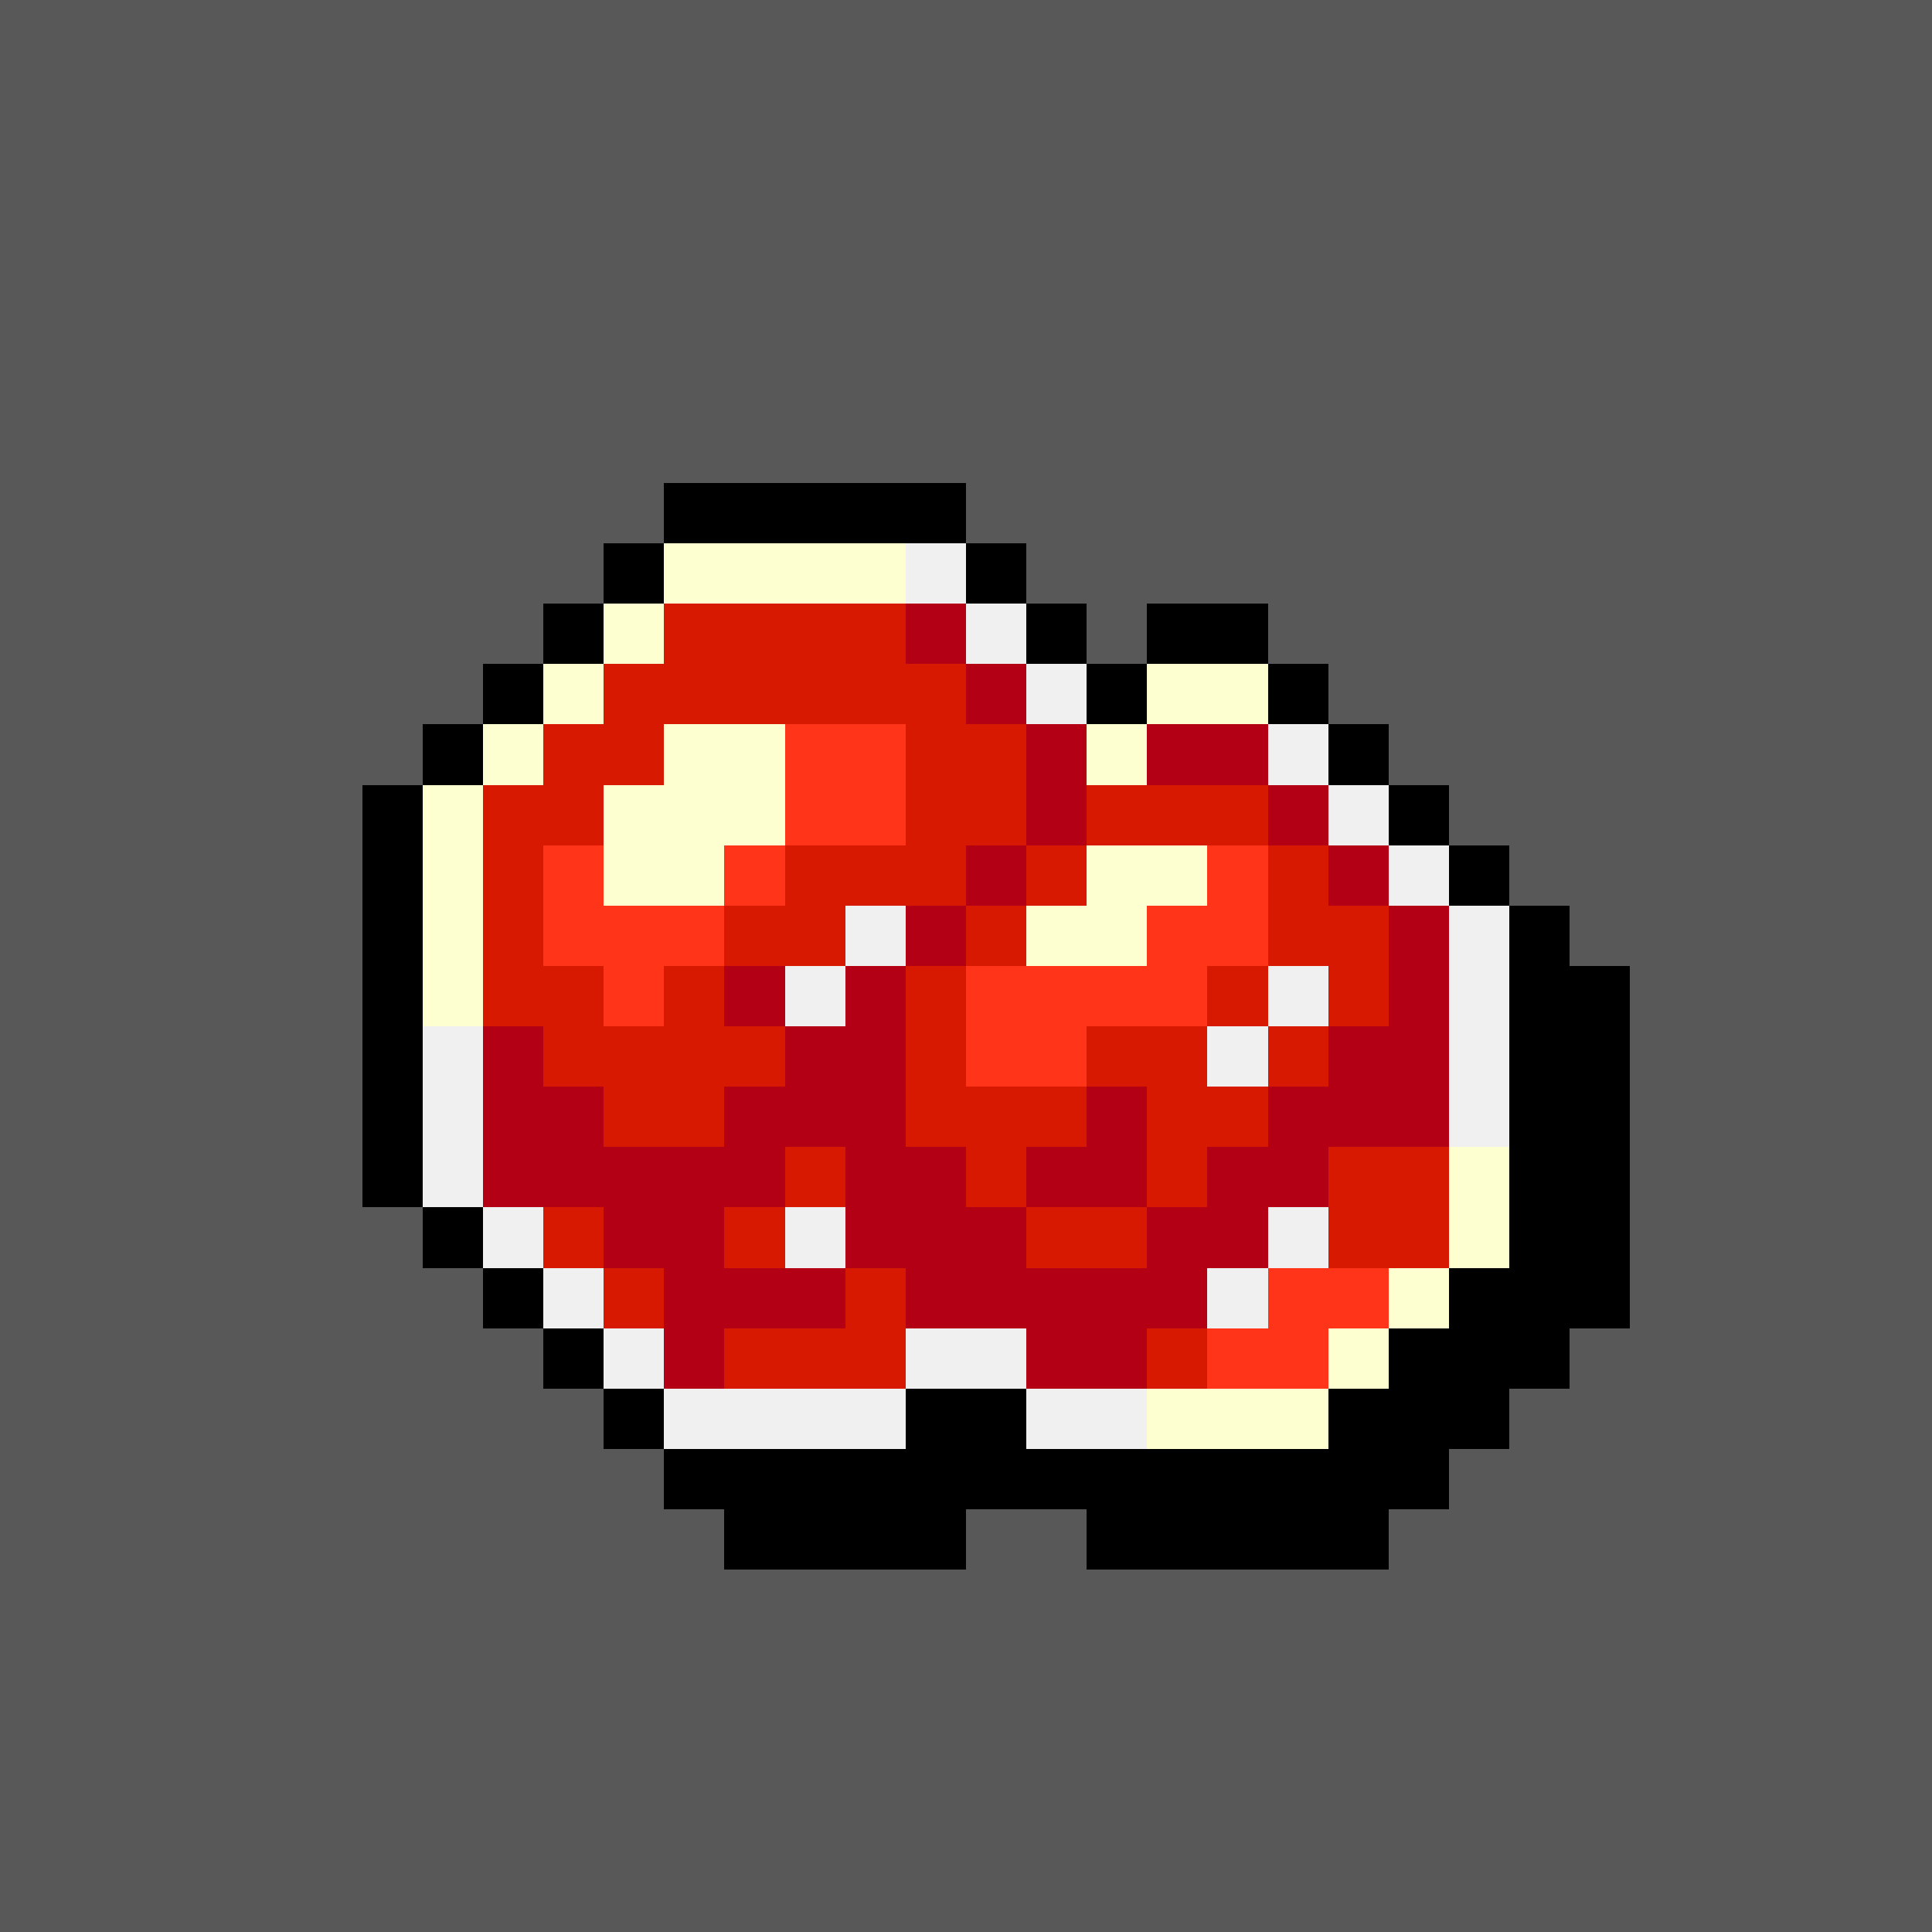
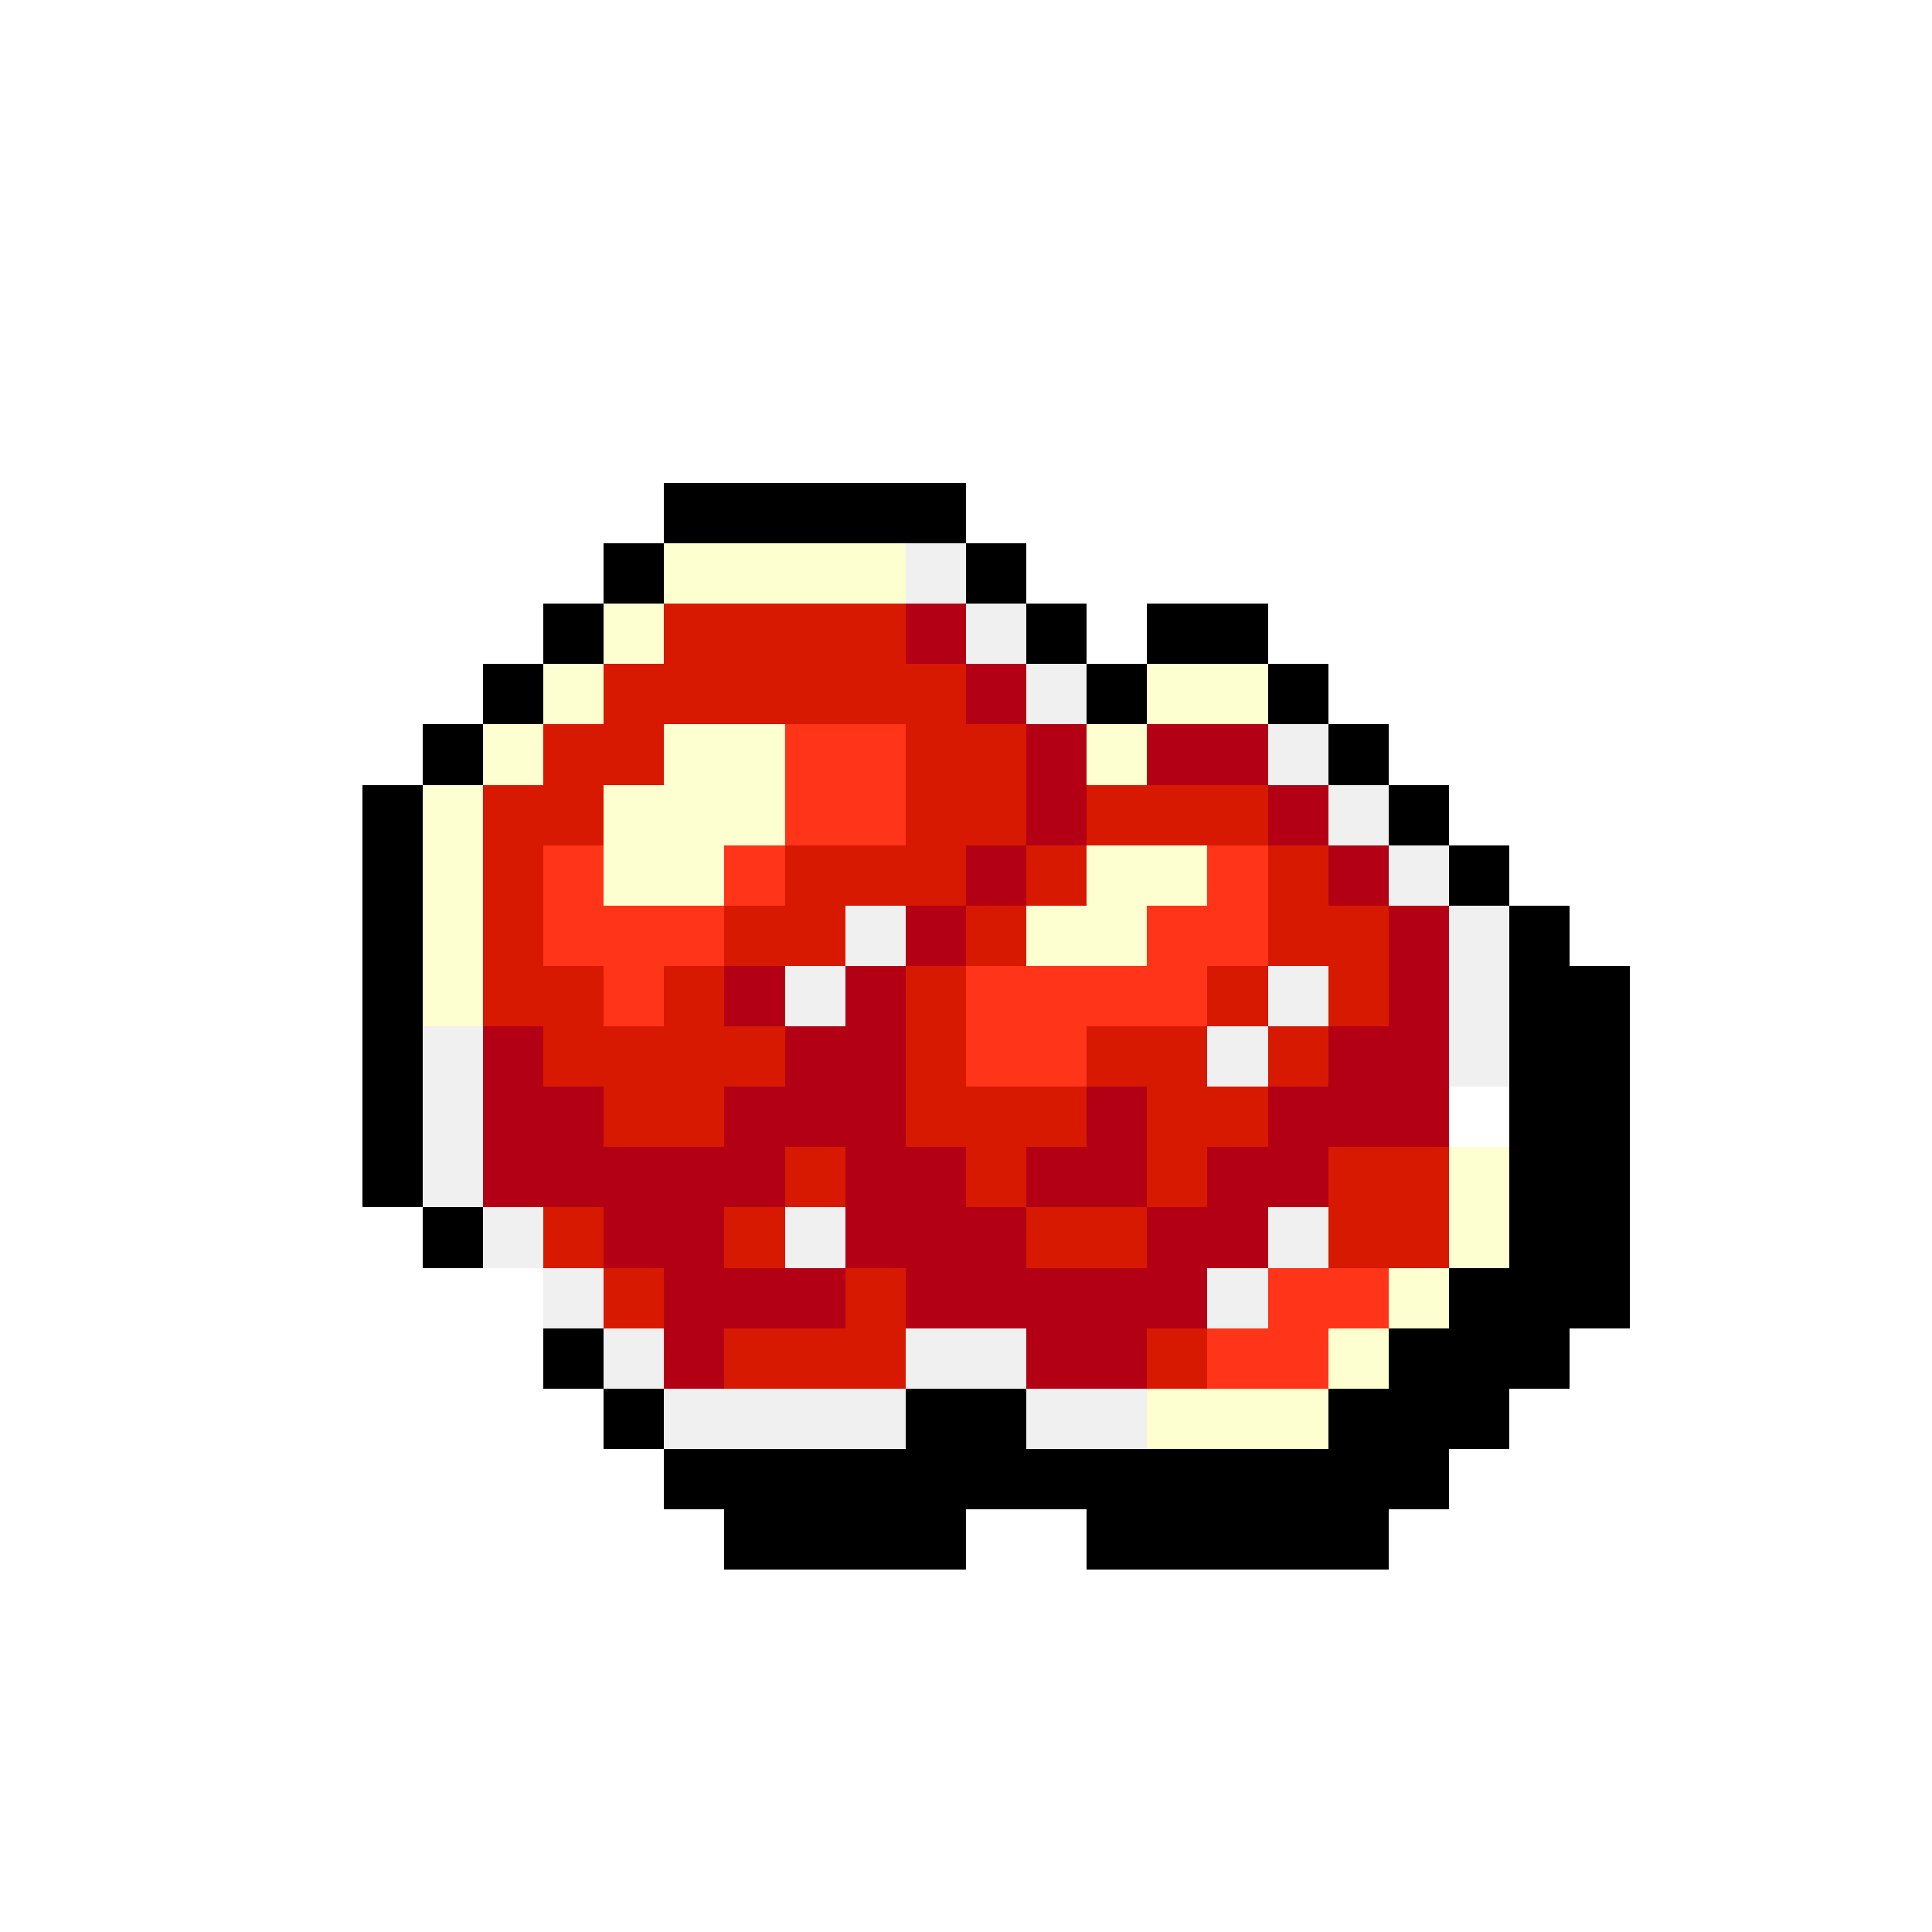
<svg xmlns="http://www.w3.org/2000/svg" version="1.0" width="512" height="512" viewBox="0 0 32 32" shape-rendering="crispEdges" preserveAspectRatio="xMidYMid meet">
-   <rect width="32" height="32" fill="#585858" />
  <rect width="5" height="1" x="11" y="8" fill="#000000" />
  <rect width="1" height="1" x="10" y="9" fill="#000000" />
  <rect width="4" height="1" x="11" y="9" fill="#fdffd0" />
  <rect width="1" height="1" x="15" y="9" fill="#f0f0f0" />
  <rect width="1" height="1" x="16" y="9" fill="#000000" />
  <rect width="1" height="1" x="9" y="10" fill="#000000" />
  <rect width="1" height="1" x="10" y="10" fill="#fdffd0" />
  <rect width="4" height="1" x="11" y="10" fill="#d61900" />
  <rect width="1" height="1" x="15" y="10" fill="#b30015" />
  <rect width="1" height="1" x="16" y="10" fill="#f0f0f0" />
  <rect width="1" height="1" x="17" y="10" fill="#000000" />
  <rect width="2" height="1" x="19" y="10" fill="#000000" />
  <rect width="1" height="1" x="8" y="11" fill="#000000" />
  <rect width="1" height="1" x="9" y="11" fill="#fdffd0" />
  <rect width="6" height="1" x="10" y="11" fill="#d61900" />
  <rect width="1" height="1" x="16" y="11" fill="#b30015" />
  <rect width="1" height="1" x="17" y="11" fill="#f0f0f0" />
  <rect width="1" height="1" x="18" y="11" fill="#000000" />
  <rect width="2" height="1" x="19" y="11" fill="#fdffd0" />
  <rect width="1" height="1" x="21" y="11" fill="#000000" />
  <rect width="1" height="1" x="7" y="12" fill="#000000" />
  <rect width="1" height="1" x="8" y="12" fill="#fdffd0" />
  <rect width="2" height="1" x="9" y="12" fill="#d61900" />
  <rect width="2" height="1" x="11" y="12" fill="#fdffd0" />
  <rect width="2" height="1" x="13" y="12" fill="#ff3419" />
  <rect width="2" height="1" x="15" y="12" fill="#d61900" />
  <rect width="1" height="1" x="17" y="12" fill="#b30015" />
  <rect width="1" height="1" x="18" y="12" fill="#fdffd0" />
  <rect width="2" height="1" x="19" y="12" fill="#b30015" />
  <rect width="1" height="1" x="21" y="12" fill="#f0f0f0" />
  <rect width="1" height="1" x="22" y="12" fill="#000000" />
  <rect width="1" height="1" x="6" y="13" fill="#000000" />
  <rect width="1" height="1" x="7" y="13" fill="#fdffd0" />
  <rect width="2" height="1" x="8" y="13" fill="#d61900" />
  <rect width="3" height="1" x="10" y="13" fill="#fdffd0" />
  <rect width="2" height="1" x="13" y="13" fill="#ff3419" />
  <rect width="2" height="1" x="15" y="13" fill="#d61900" />
  <rect width="1" height="1" x="17" y="13" fill="#b30015" />
  <rect width="3" height="1" x="18" y="13" fill="#d61900" />
  <rect width="1" height="1" x="21" y="13" fill="#b30015" />
  <rect width="1" height="1" x="22" y="13" fill="#f0f0f0" />
  <rect width="1" height="1" x="23" y="13" fill="#000000" />
  <rect width="1" height="1" x="6" y="14" fill="#000000" />
  <rect width="1" height="1" x="7" y="14" fill="#fdffd0" />
  <rect width="1" height="1" x="8" y="14" fill="#d61900" />
  <rect width="1" height="1" x="9" y="14" fill="#ff3419" />
  <rect width="2" height="1" x="10" y="14" fill="#fdffd0" />
  <rect width="1" height="1" x="12" y="14" fill="#ff3419" />
  <rect width="3" height="1" x="13" y="14" fill="#d61900" />
  <rect width="1" height="1" x="16" y="14" fill="#b30015" />
  <rect width="1" height="1" x="17" y="14" fill="#d61900" />
  <rect width="2" height="1" x="18" y="14" fill="#fdffd0" />
  <rect width="1" height="1" x="20" y="14" fill="#ff3419" />
  <rect width="1" height="1" x="21" y="14" fill="#d61900" />
  <rect width="1" height="1" x="22" y="14" fill="#b30015" />
  <rect width="1" height="1" x="23" y="14" fill="#f0f0f0" />
  <rect width="1" height="1" x="24" y="14" fill="#000000" />
  <rect width="1" height="1" x="6" y="15" fill="#000000" />
  <rect width="1" height="1" x="7" y="15" fill="#fdffd0" />
  <rect width="1" height="1" x="8" y="15" fill="#d61900" />
  <rect width="3" height="1" x="9" y="15" fill="#ff3419" />
  <rect width="2" height="1" x="12" y="15" fill="#d61900" />
  <rect width="1" height="1" x="14" y="15" fill="#f0f0f0" />
  <rect width="1" height="1" x="15" y="15" fill="#b30015" />
  <rect width="1" height="1" x="16" y="15" fill="#d61900" />
  <rect width="2" height="1" x="17" y="15" fill="#fdffd0" />
  <rect width="2" height="1" x="19" y="15" fill="#ff3419" />
  <rect width="2" height="1" x="21" y="15" fill="#d61900" />
  <rect width="1" height="1" x="23" y="15" fill="#b30015" />
  <rect width="1" height="1" x="24" y="15" fill="#f0f0f0" />
  <rect width="1" height="1" x="25" y="15" fill="#000000" />
  <rect width="1" height="1" x="6" y="16" fill="#000000" />
  <rect width="1" height="1" x="7" y="16" fill="#fdffd0" />
  <rect width="2" height="1" x="8" y="16" fill="#d61900" />
  <rect width="1" height="1" x="10" y="16" fill="#ff3419" />
  <rect width="1" height="1" x="11" y="16" fill="#d61900" />
  <rect width="1" height="1" x="12" y="16" fill="#b30015" />
  <rect width="1" height="1" x="13" y="16" fill="#f0f0f0" />
  <rect width="1" height="1" x="14" y="16" fill="#b30015" />
  <rect width="1" height="1" x="15" y="16" fill="#d61900" />
  <rect width="4" height="1" x="16" y="16" fill="#ff3419" />
  <rect width="1" height="1" x="20" y="16" fill="#d61900" />
  <rect width="1" height="1" x="21" y="16" fill="#f0f0f0" />
  <rect width="1" height="1" x="22" y="16" fill="#d61900" />
  <rect width="1" height="1" x="23" y="16" fill="#b30015" />
  <rect width="1" height="1" x="24" y="16" fill="#f0f0f0" />
  <rect width="2" height="1" x="25" y="16" fill="#000000" />
  <rect width="1" height="1" x="6" y="17" fill="#000000" />
  <rect width="1" height="1" x="7" y="17" fill="#f0f0f0" />
  <rect width="1" height="1" x="8" y="17" fill="#b30015" />
  <rect width="4" height="1" x="9" y="17" fill="#d61900" />
  <rect width="2" height="1" x="13" y="17" fill="#b30015" />
  <rect width="1" height="1" x="15" y="17" fill="#d61900" />
  <rect width="2" height="1" x="16" y="17" fill="#ff3419" />
  <rect width="2" height="1" x="18" y="17" fill="#d61900" />
  <rect width="1" height="1" x="20" y="17" fill="#f0f0f0" />
  <rect width="1" height="1" x="21" y="17" fill="#d61900" />
  <rect width="2" height="1" x="22" y="17" fill="#b30015" />
  <rect width="1" height="1" x="24" y="17" fill="#f0f0f0" />
  <rect width="2" height="1" x="25" y="17" fill="#000000" />
  <rect width="1" height="1" x="6" y="18" fill="#000000" />
  <rect width="1" height="1" x="7" y="18" fill="#f0f0f0" />
  <rect width="2" height="1" x="8" y="18" fill="#b30015" />
  <rect width="2" height="1" x="10" y="18" fill="#d61900" />
  <rect width="3" height="1" x="12" y="18" fill="#b30015" />
  <rect width="3" height="1" x="15" y="18" fill="#d61900" />
  <rect width="1" height="1" x="18" y="18" fill="#b30015" />
  <rect width="2" height="1" x="19" y="18" fill="#d61900" />
  <rect width="3" height="1" x="21" y="18" fill="#b30015" />
-   <rect width="1" height="1" x="24" y="18" fill="#f0f0f0" />
  <rect width="2" height="1" x="25" y="18" fill="#000000" />
  <rect width="1" height="1" x="6" y="19" fill="#000000" />
  <rect width="1" height="1" x="7" y="19" fill="#f0f0f0" />
  <rect width="5" height="1" x="8" y="19" fill="#b30015" />
  <rect width="1" height="1" x="13" y="19" fill="#d61900" />
  <rect width="2" height="1" x="14" y="19" fill="#b30015" />
  <rect width="1" height="1" x="16" y="19" fill="#d61900" />
  <rect width="2" height="1" x="17" y="19" fill="#b30015" />
  <rect width="1" height="1" x="19" y="19" fill="#d61900" />
  <rect width="2" height="1" x="20" y="19" fill="#b30015" />
  <rect width="2" height="1" x="22" y="19" fill="#d61900" />
  <rect width="1" height="1" x="24" y="19" fill="#fdffd0" />
  <rect width="2" height="1" x="25" y="19" fill="#000000" />
  <rect width="1" height="1" x="7" y="20" fill="#000000" />
  <rect width="1" height="1" x="8" y="20" fill="#f0f0f0" />
  <rect width="1" height="1" x="9" y="20" fill="#d61900" />
  <rect width="2" height="1" x="10" y="20" fill="#b30015" />
  <rect width="1" height="1" x="12" y="20" fill="#d61900" />
  <rect width="1" height="1" x="13" y="20" fill="#f0f0f0" />
  <rect width="3" height="1" x="14" y="20" fill="#b30015" />
  <rect width="2" height="1" x="17" y="20" fill="#d61900" />
  <rect width="2" height="1" x="19" y="20" fill="#b30015" />
  <rect width="1" height="1" x="21" y="20" fill="#f0f0f0" />
  <rect width="2" height="1" x="22" y="20" fill="#d61900" />
  <rect width="1" height="1" x="24" y="20" fill="#fdffd0" />
  <rect width="2" height="1" x="25" y="20" fill="#000000" />
-   <rect width="1" height="1" x="8" y="21" fill="#000000" />
  <rect width="1" height="1" x="9" y="21" fill="#f0f0f0" />
  <rect width="1" height="1" x="10" y="21" fill="#d61900" />
  <rect width="3" height="1" x="11" y="21" fill="#b30015" />
  <rect width="1" height="1" x="14" y="21" fill="#d61900" />
  <rect width="5" height="1" x="15" y="21" fill="#b30015" />
  <rect width="1" height="1" x="20" y="21" fill="#f0f0f0" />
  <rect width="2" height="1" x="21" y="21" fill="#ff3419" />
  <rect width="1" height="1" x="23" y="21" fill="#fdffd0" />
  <rect width="3" height="1" x="24" y="21" fill="#000000" />
  <rect width="1" height="1" x="9" y="22" fill="#000000" />
  <rect width="1" height="1" x="10" y="22" fill="#f0f0f0" />
  <rect width="1" height="1" x="11" y="22" fill="#b30015" />
  <rect width="3" height="1" x="12" y="22" fill="#d61900" />
  <rect width="2" height="1" x="15" y="22" fill="#f0f0f0" />
  <rect width="2" height="1" x="17" y="22" fill="#b30015" />
  <rect width="1" height="1" x="19" y="22" fill="#d61900" />
  <rect width="2" height="1" x="20" y="22" fill="#ff3419" />
  <rect width="1" height="1" x="22" y="22" fill="#fdffd0" />
  <rect width="3" height="1" x="23" y="22" fill="#000000" />
  <rect width="1" height="1" x="10" y="23" fill="#000000" />
  <rect width="4" height="1" x="11" y="23" fill="#f0f0f0" />
  <rect width="2" height="1" x="15" y="23" fill="#000000" />
  <rect width="2" height="1" x="17" y="23" fill="#f0f0f0" />
  <rect width="3" height="1" x="19" y="23" fill="#fdffd0" />
  <rect width="3" height="1" x="22" y="23" fill="#000000" />
  <rect width="13" height="1" x="11" y="24" fill="#000000" />
  <rect width="4" height="1" x="12" y="25" fill="#000000" />
  <rect width="5" height="1" x="18" y="25" fill="#000000" />
</svg>